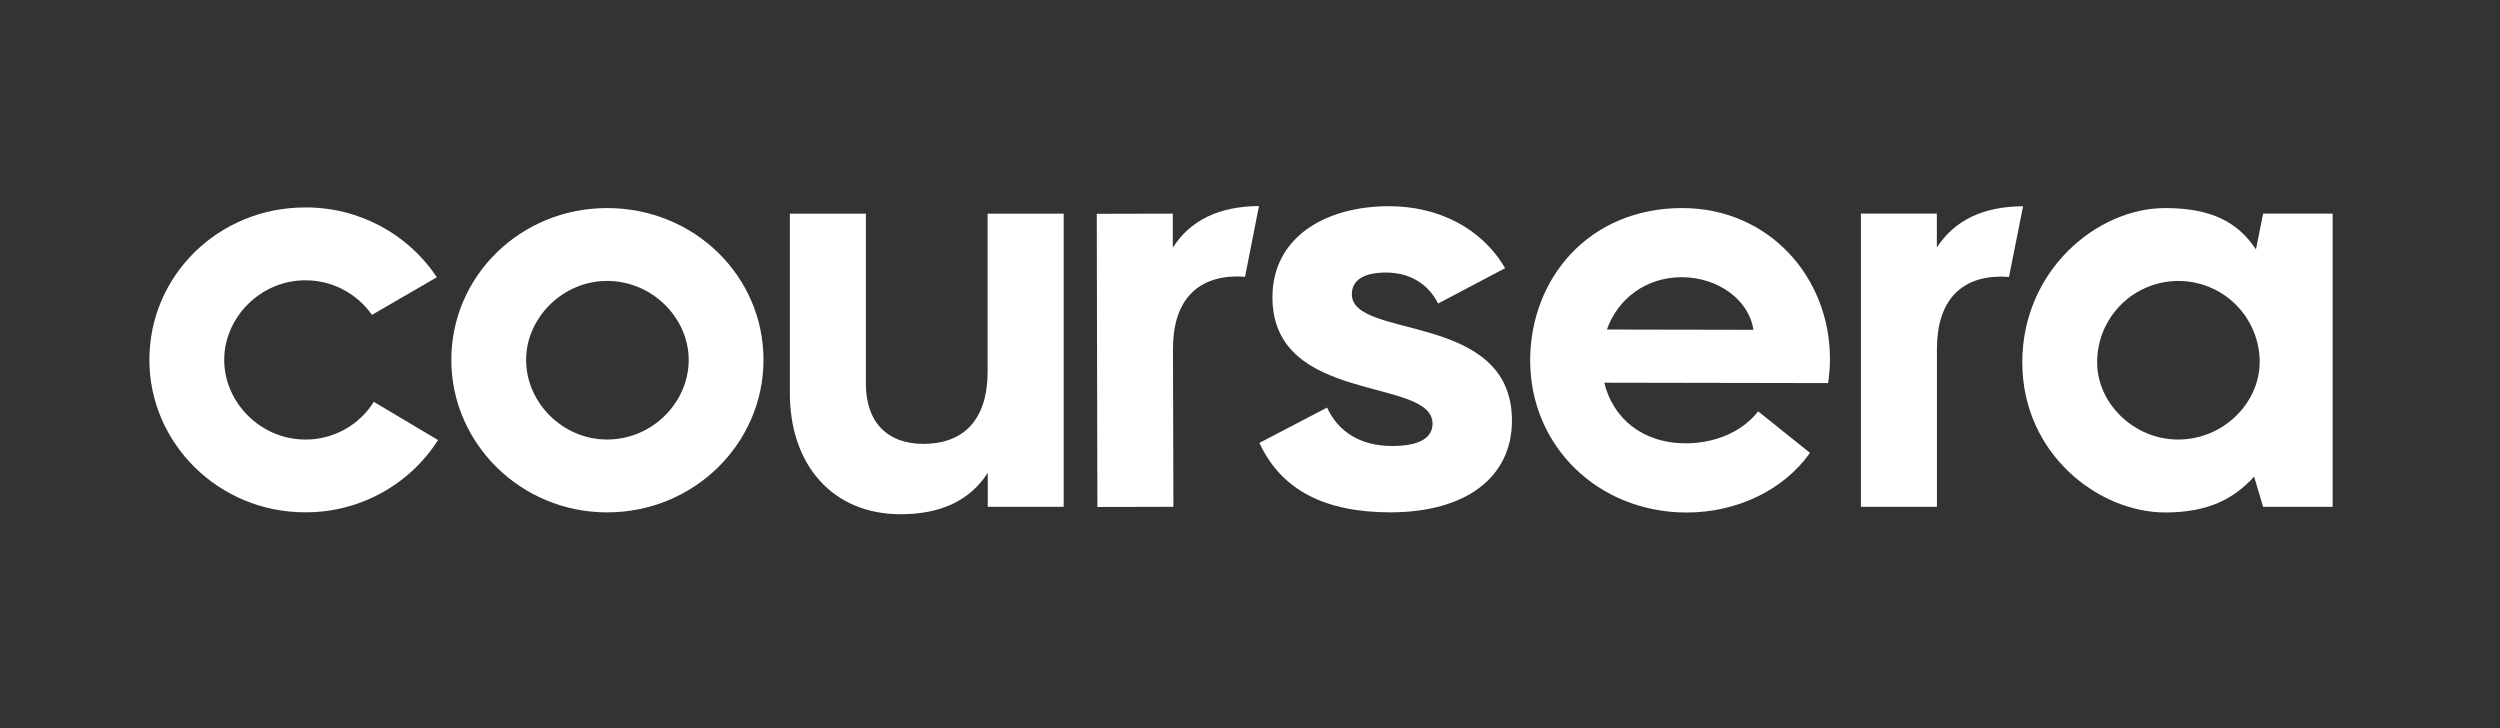
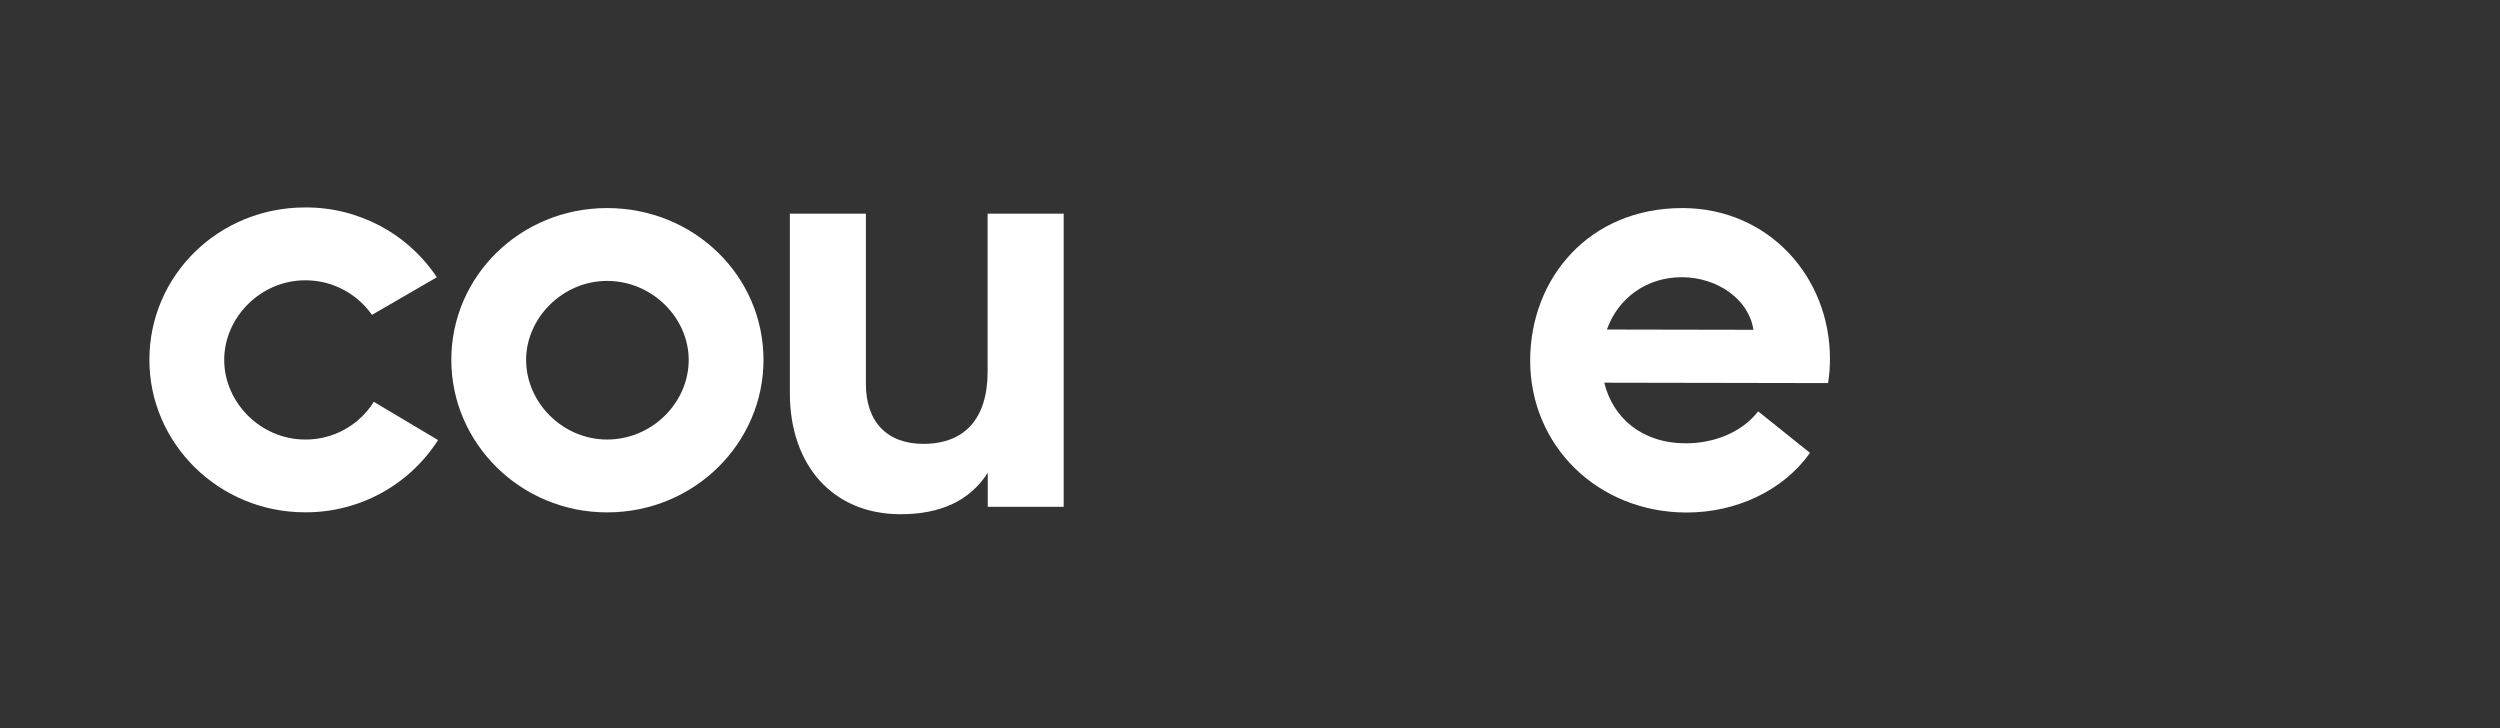
<svg xmlns="http://www.w3.org/2000/svg" width="484" zoomAndPan="magnify" viewBox="0 0 363 105.75" height="141" preserveAspectRatio="xMidYMid meet" version="1.0">
  <rect x="0" y="0" width="363" height="105.75" fill="#333333" stroke="none" />
  <path fill="#ffffff" d="M 65.531 52.258 C 65.531 40.07 75.582 30.211 88.148 30.211 C 100.805 30.211 110.859 40.074 110.859 52.258 C 110.859 64.359 100.805 74.398 88.148 74.398 C 75.582 74.398 65.531 64.348 65.531 52.258 Z M 100 52.258 C 100 46.168 94.703 40.789 88.148 40.789 C 81.688 40.789 76.391 46.168 76.391 52.258 C 76.391 58.445 81.688 63.82 88.148 63.82 C 94.703 63.82 100 58.445 100 52.258 Z M 100 52.258 " fill-opacity="1" fill-rule="nonzero" />
-   <path fill="#ffffff" d="M 293.637 52.617 C 293.637 39.266 304.496 30.211 314.375 30.211 C 321.105 30.211 324.965 32.273 327.566 36.219 L 328.602 31.012 L 338.699 31.012 L 338.699 73.59 L 328.602 73.59 L 327.297 69.207 C 324.336 72.434 320.656 74.41 314.375 74.41 C 304.68 74.398 293.637 65.883 293.637 52.617 Z M 328.105 52.527 C 328.102 51.754 328.023 50.988 327.871 50.23 C 327.715 49.473 327.488 48.738 327.191 48.023 C 326.891 47.309 326.523 46.633 326.094 45.992 C 325.66 45.348 325.168 44.758 324.617 44.211 C 324.066 43.668 323.469 43.18 322.824 42.754 C 322.18 42.324 321.496 41.965 320.781 41.672 C 320.062 41.379 319.324 41.156 318.562 41.012 C 317.805 40.863 317.035 40.789 316.262 40.793 C 315.484 40.797 314.719 40.875 313.961 41.027 C 313.199 41.18 312.465 41.406 311.75 41.707 C 311.035 42.004 310.355 42.371 309.711 42.805 C 309.07 43.234 308.477 43.727 307.93 44.273 C 307.383 44.824 306.898 45.422 306.469 46.066 C 306.043 46.711 305.68 47.391 305.387 48.105 C 305.094 48.824 304.871 49.559 304.723 50.32 C 304.574 51.078 304.504 51.844 304.504 52.617 C 304.504 58.535 309.801 63.82 316.266 63.82 C 322.812 63.82 328.105 58.535 328.105 52.527 Z M 328.105 52.527 " fill-opacity="1" fill-rule="nonzero" />
-   <path fill="#ffffff" d="M 281.23 35.945 L 281.23 31.016 L 270.203 31.016 L 270.203 73.59 L 281.242 73.59 L 281.242 50.648 C 281.242 43.746 284.656 40.164 290.574 40.164 C 290.965 40.164 291.34 40.191 291.703 40.227 L 293.75 29.949 C 287.984 29.98 283.812 31.949 281.23 35.945 Z M 281.23 35.945 " fill-opacity="1" fill-rule="nonzero" />
-   <path fill="#ffffff" d="M 170.293 35.949 L 170.293 31.02 L 159.25 31.043 L 159.34 73.613 L 170.379 73.59 L 170.316 50.648 C 170.316 43.746 173.715 40.156 179.645 40.141 C 180.023 40.145 180.402 40.164 180.777 40.203 L 182.801 29.918 C 177.031 29.965 172.863 31.945 170.293 35.949 Z M 170.293 35.949 " fill-opacity="1" fill-rule="nonzero" />
  <path fill="#ffffff" d="M 114.688 57.098 L 114.688 31.02 L 125.727 31.02 L 125.727 55.754 C 125.727 61.223 128.777 64.449 134.074 64.449 C 140 64.449 143.402 60.863 143.402 53.961 L 143.402 31.02 L 154.445 31.02 L 154.445 73.59 L 143.422 73.59 L 143.422 68.656 C 140.82 72.691 136.602 74.664 130.766 74.664 C 120.879 74.664 114.688 67.496 114.688 57.098 Z M 114.688 57.098 " fill-opacity="1" fill-rule="nonzero" />
  <path fill="#ffffff" d="M 222.18 52.309 C 222.207 40.387 230.75 30.188 244.305 30.211 C 256.871 30.238 265.738 40.289 265.707 52.133 C 265.711 53.305 265.621 54.469 265.434 55.625 L 232.941 55.566 C 234.188 60.676 238.398 64.359 244.773 64.371 C 248.633 64.371 252.766 62.953 255.285 59.73 L 262.812 65.758 C 258.941 71.219 252.113 74.434 244.844 74.418 C 232.02 74.375 222.164 64.766 222.18 52.309 Z M 254.594 47.887 C 253.977 43.586 249.492 40.258 244.195 40.25 C 239.078 40.25 234.945 43.281 233.32 47.848 Z M 254.594 47.887 " fill-opacity="1" fill-rule="nonzero" />
-   <path fill="#ffffff" d="M 182.867 64.309 L 192.688 59.18 C 194.309 62.703 197.551 64.758 202.148 64.758 C 206.383 64.758 208.004 63.41 208.004 61.52 C 208.004 54.672 184.758 58.82 184.758 43.164 C 184.758 34.527 192.328 29.941 201.695 29.941 C 208.812 29.941 215.121 33.09 218.543 38.938 L 208.812 44.074 C 207.375 41.195 204.672 39.574 201.246 39.574 C 197.914 39.574 196.289 40.746 196.289 42.723 C 196.289 49.379 219.535 45.152 219.535 61.078 C 219.535 69.355 212.781 74.391 201.875 74.391 C 192.598 74.383 186.109 71.324 182.867 64.309 Z M 182.867 64.309 " fill-opacity="1" fill-rule="nonzero" />
  <path fill="#ffffff" d="M 21.691 52.258 C 21.691 39.984 31.742 30.121 44.312 30.121 C 46.203 30.109 48.062 30.328 49.898 30.777 C 51.734 31.227 53.484 31.895 55.156 32.777 C 56.824 33.664 58.359 34.738 59.758 36.004 C 61.16 37.27 62.383 38.688 63.43 40.258 L 54.008 45.719 C 53.461 44.938 52.832 44.238 52.117 43.613 C 51.402 42.988 50.621 42.457 49.777 42.02 C 48.934 41.582 48.051 41.25 47.125 41.027 C 46.199 40.805 45.262 40.695 44.312 40.699 C 37.852 40.699 32.555 46.074 32.555 52.258 C 32.555 58.445 37.852 63.82 44.312 63.82 C 45.309 63.828 46.289 63.711 47.254 63.465 C 48.219 63.219 49.137 62.859 50.008 62.379 C 50.883 61.898 51.68 61.316 52.402 60.633 C 53.125 59.949 53.75 59.188 54.277 58.344 L 63.605 63.898 C 62.57 65.516 61.352 66.977 59.945 68.285 C 58.543 69.594 56.996 70.703 55.309 71.621 C 53.621 72.539 51.848 73.23 49.984 73.699 C 48.121 74.168 46.227 74.395 44.309 74.387 C 31.734 74.398 21.691 64.348 21.691 52.258 Z M 21.691 52.258 " fill-opacity="1" fill-rule="nonzero" />
</svg>